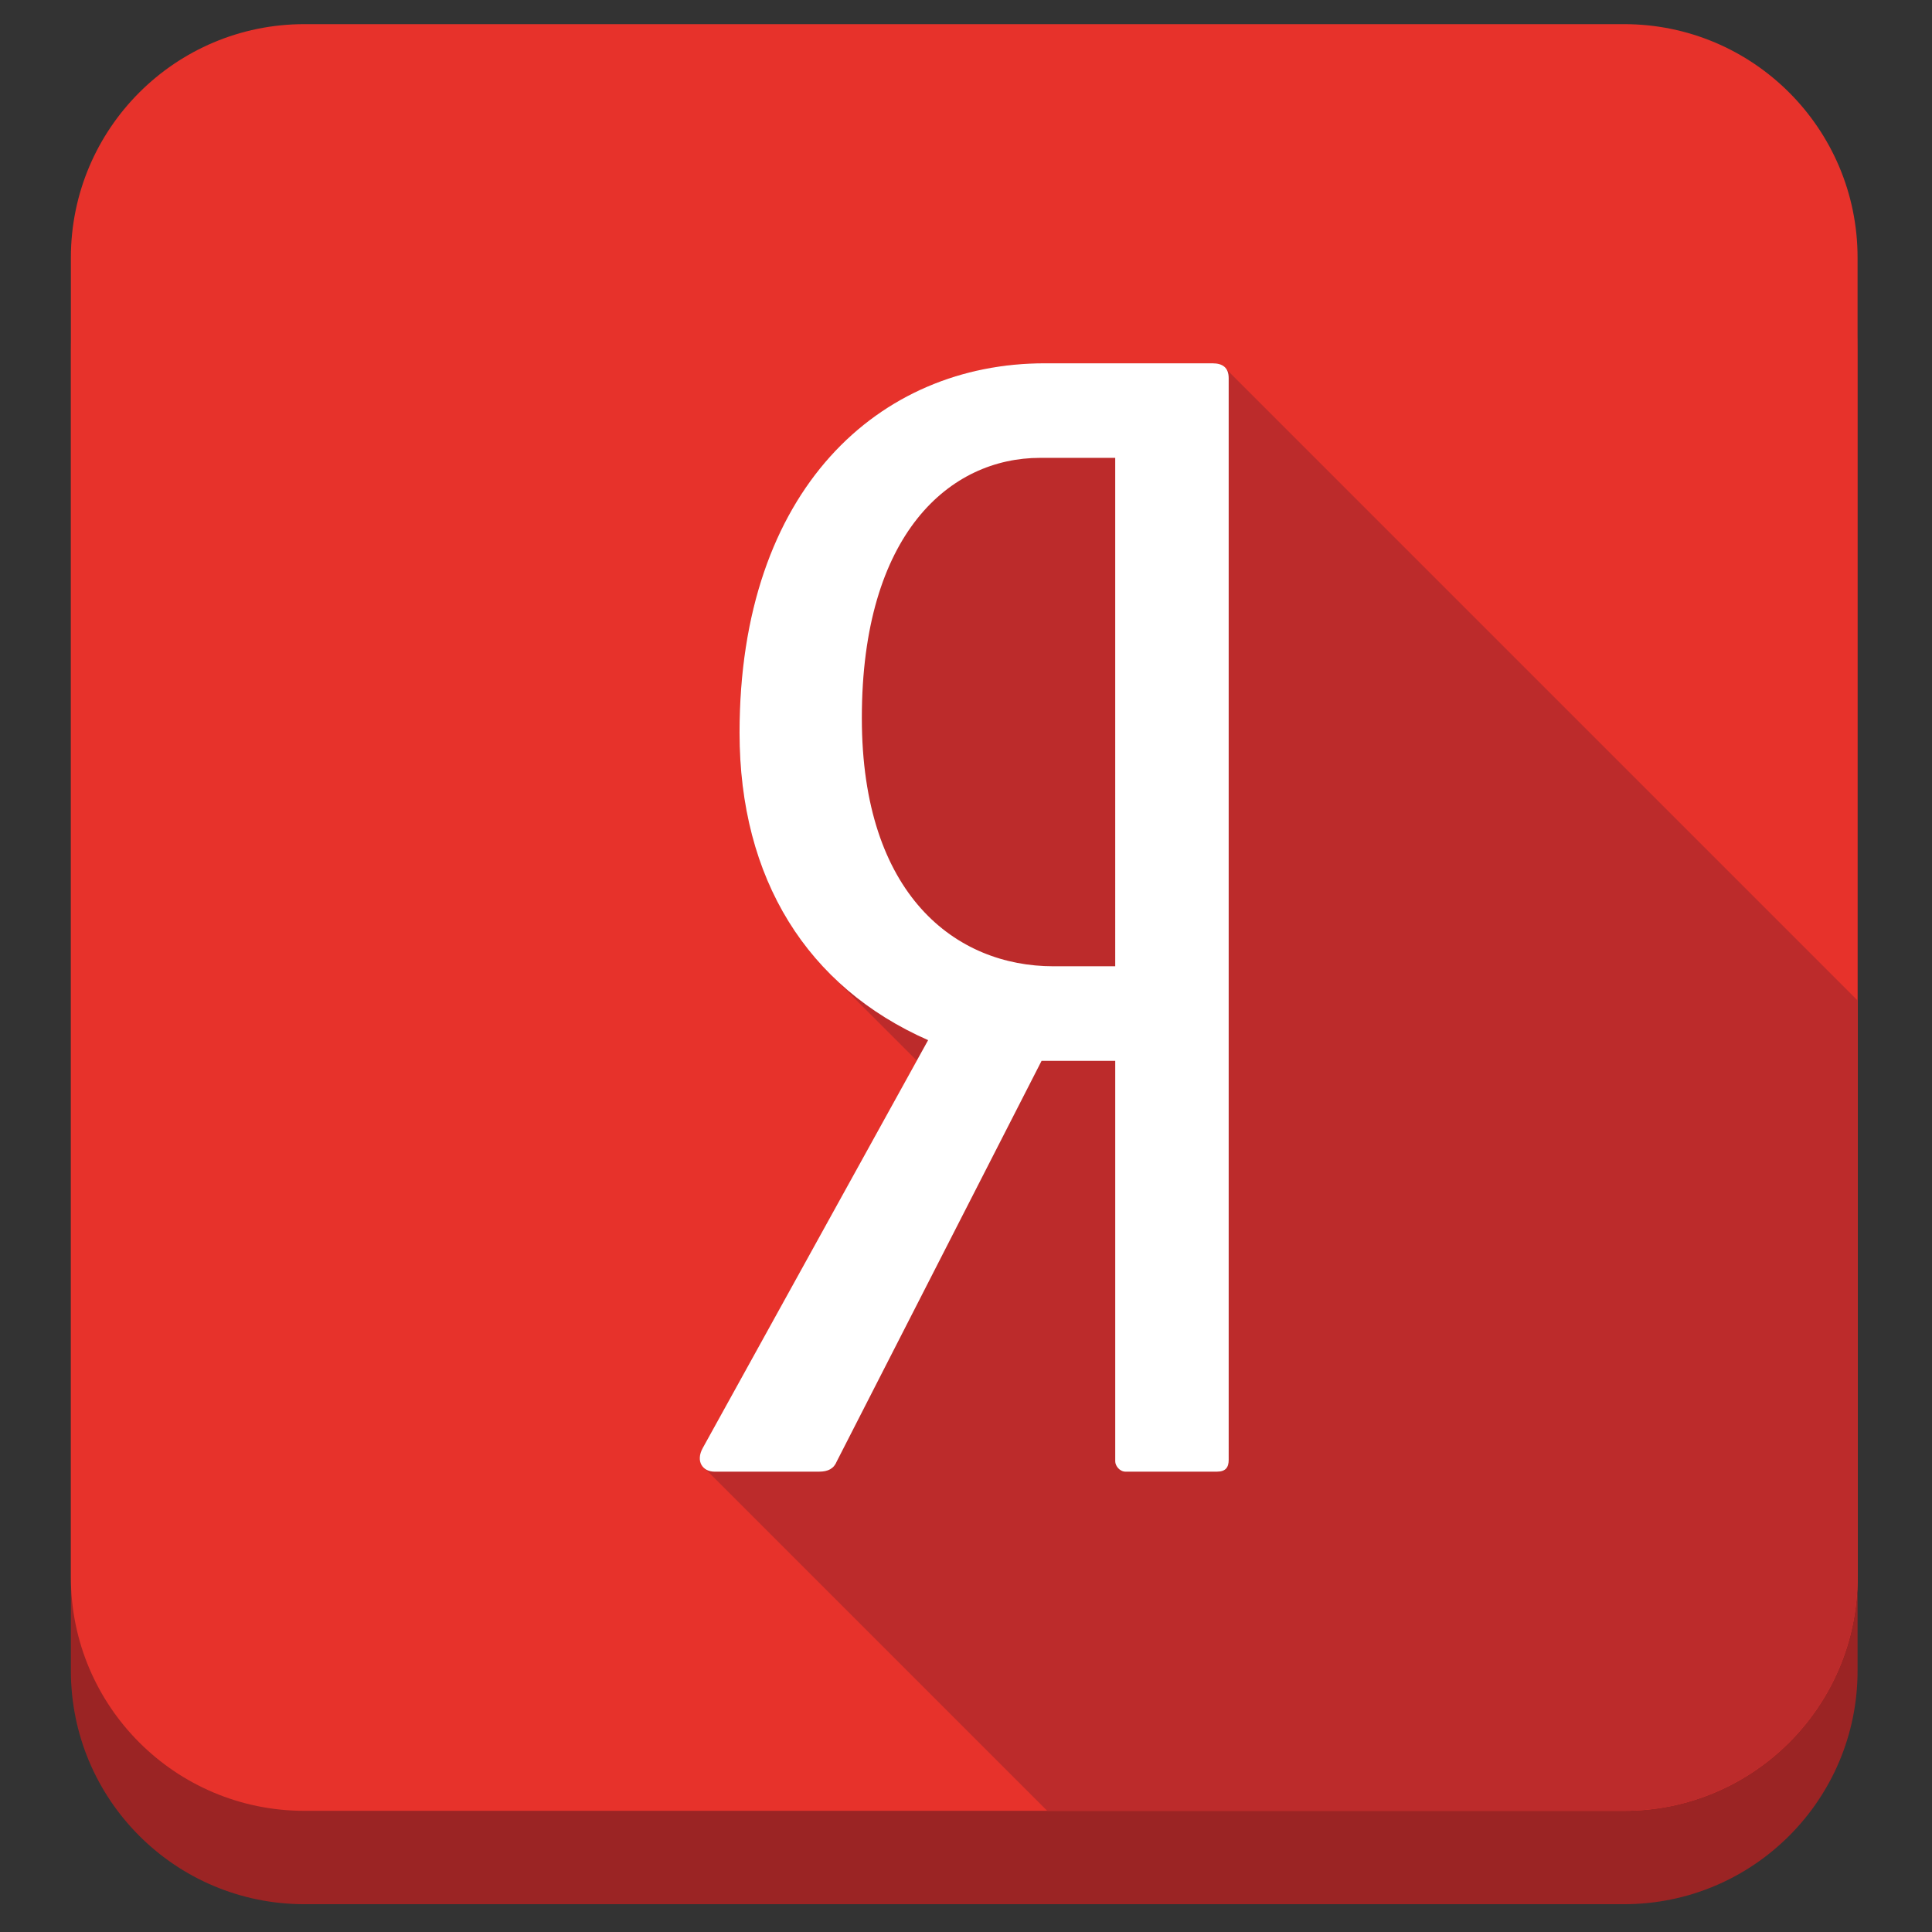
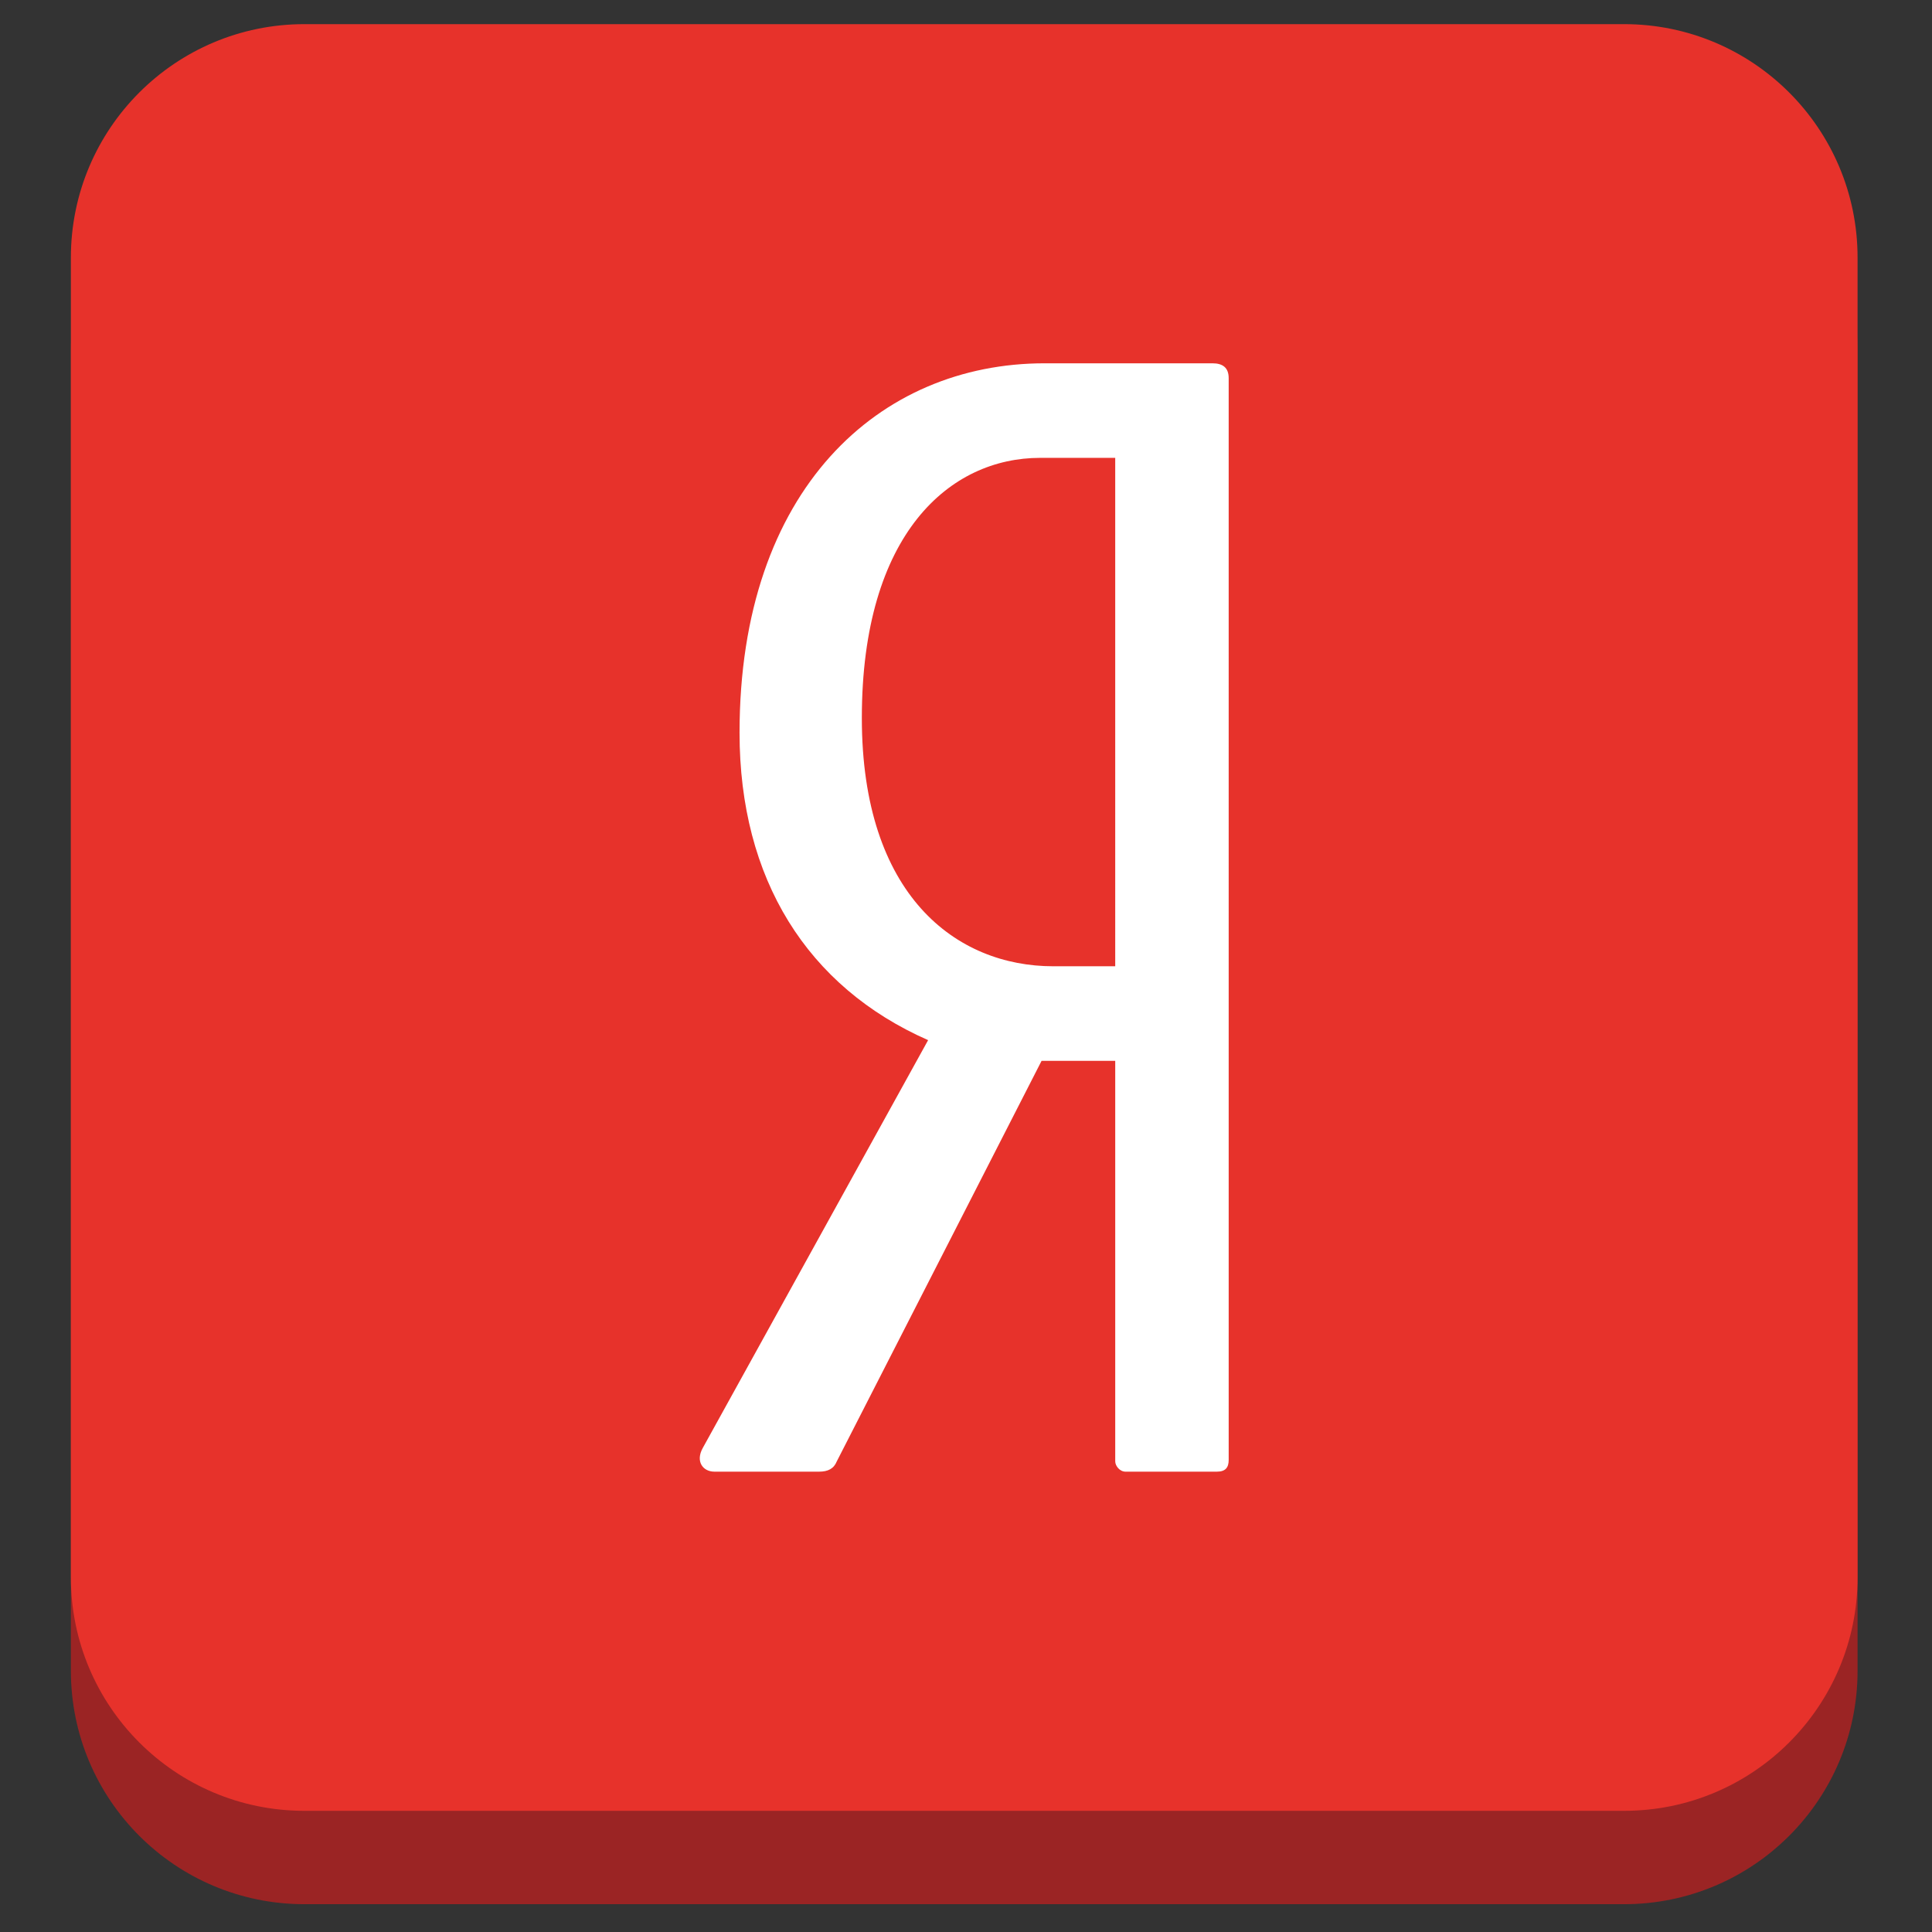
<svg xmlns="http://www.w3.org/2000/svg" enable-background="new 0 0 512 512" height="512px" id="Layer_1" version="1.1" viewBox="0 0 512 512" width="512px" xml:space="preserve">
  <rect x="0" y="0" width="512" height="512" fill="#333333" stroke="none" />
  <path d="M492.275,442.759c0,34.171-27.702,61.872-61.873,61.872H80.659c-34.171,0-61.875-27.701-61.875-61.872  V93.014c0-34.171,27.704-61.872,61.875-61.872h349.743c34.171,0,61.873,27.701,61.873,61.872V442.759z" fill="#9B2424" />
  <path d="M492.275,418.016c0,34.17-27.702,61.871-61.873,61.871H80.659c-34.171,0-61.875-27.701-61.875-61.871V68.27  c0-34.171,27.704-61.872,61.875-61.872h349.743c34.171,0,61.873,27.701,61.873,61.872V418.016z" fill="#E7322B" />
-   <path d="M492.275,418.016V265.133L325.061,97.918c-0.675-1.123-1.951-1.64-3.746-1.64h-44.508  c-43.732,0-80.821,33.29-80.821,97.912c0,26.904,8.655,48.897,24.644,64.554c0.33,0.337,0.663,0.67,1,1c0.33,0.337,0.663,0.67,1,1  c0.33,0.337,0.663,0.67,1,1c0.33,0.337,0.663,0.67,1,1c0.33,0.337,0.663,0.67,1,1c0.33,0.337,0.663,0.67,1,1  c0.33,0.337,15.663,15.67,16,16c0.11,0.111,0.216,0.228,0.327,0.338l-56.727,102.663c-1.384,2.499-0.803,4.591,0.757,5.603  l90.539,90.54h152.877C464.573,479.888,492.275,452.186,492.275,418.016z" fill="#BC2B2B" />
  <path d="M321.316,96.278h-44.508c-43.732,0-80.821,33.289-80.821,97.912c0,38.774,17.961,67.359,49.973,81.459  l-59.729,108.097c-1.955,3.528,0,6.259,3.115,6.259h27.723c2.346,0,3.907-0.781,4.688-2.73l54.27-106.143h19.519v106.143  c0,1.171,1.174,2.73,2.728,2.73h24.215c2.343,0,3.124-1.168,3.124-3.122V100.194C325.612,97.449,324.05,96.278,321.316,96.278z   M295.546,256.073h-16.398c-25.767,0-50.751-18.805-50.751-65.799c0-48.963,23.421-68.936,47.236-68.936h19.913V256.073z" fill="#FFFFFF" />
</svg>